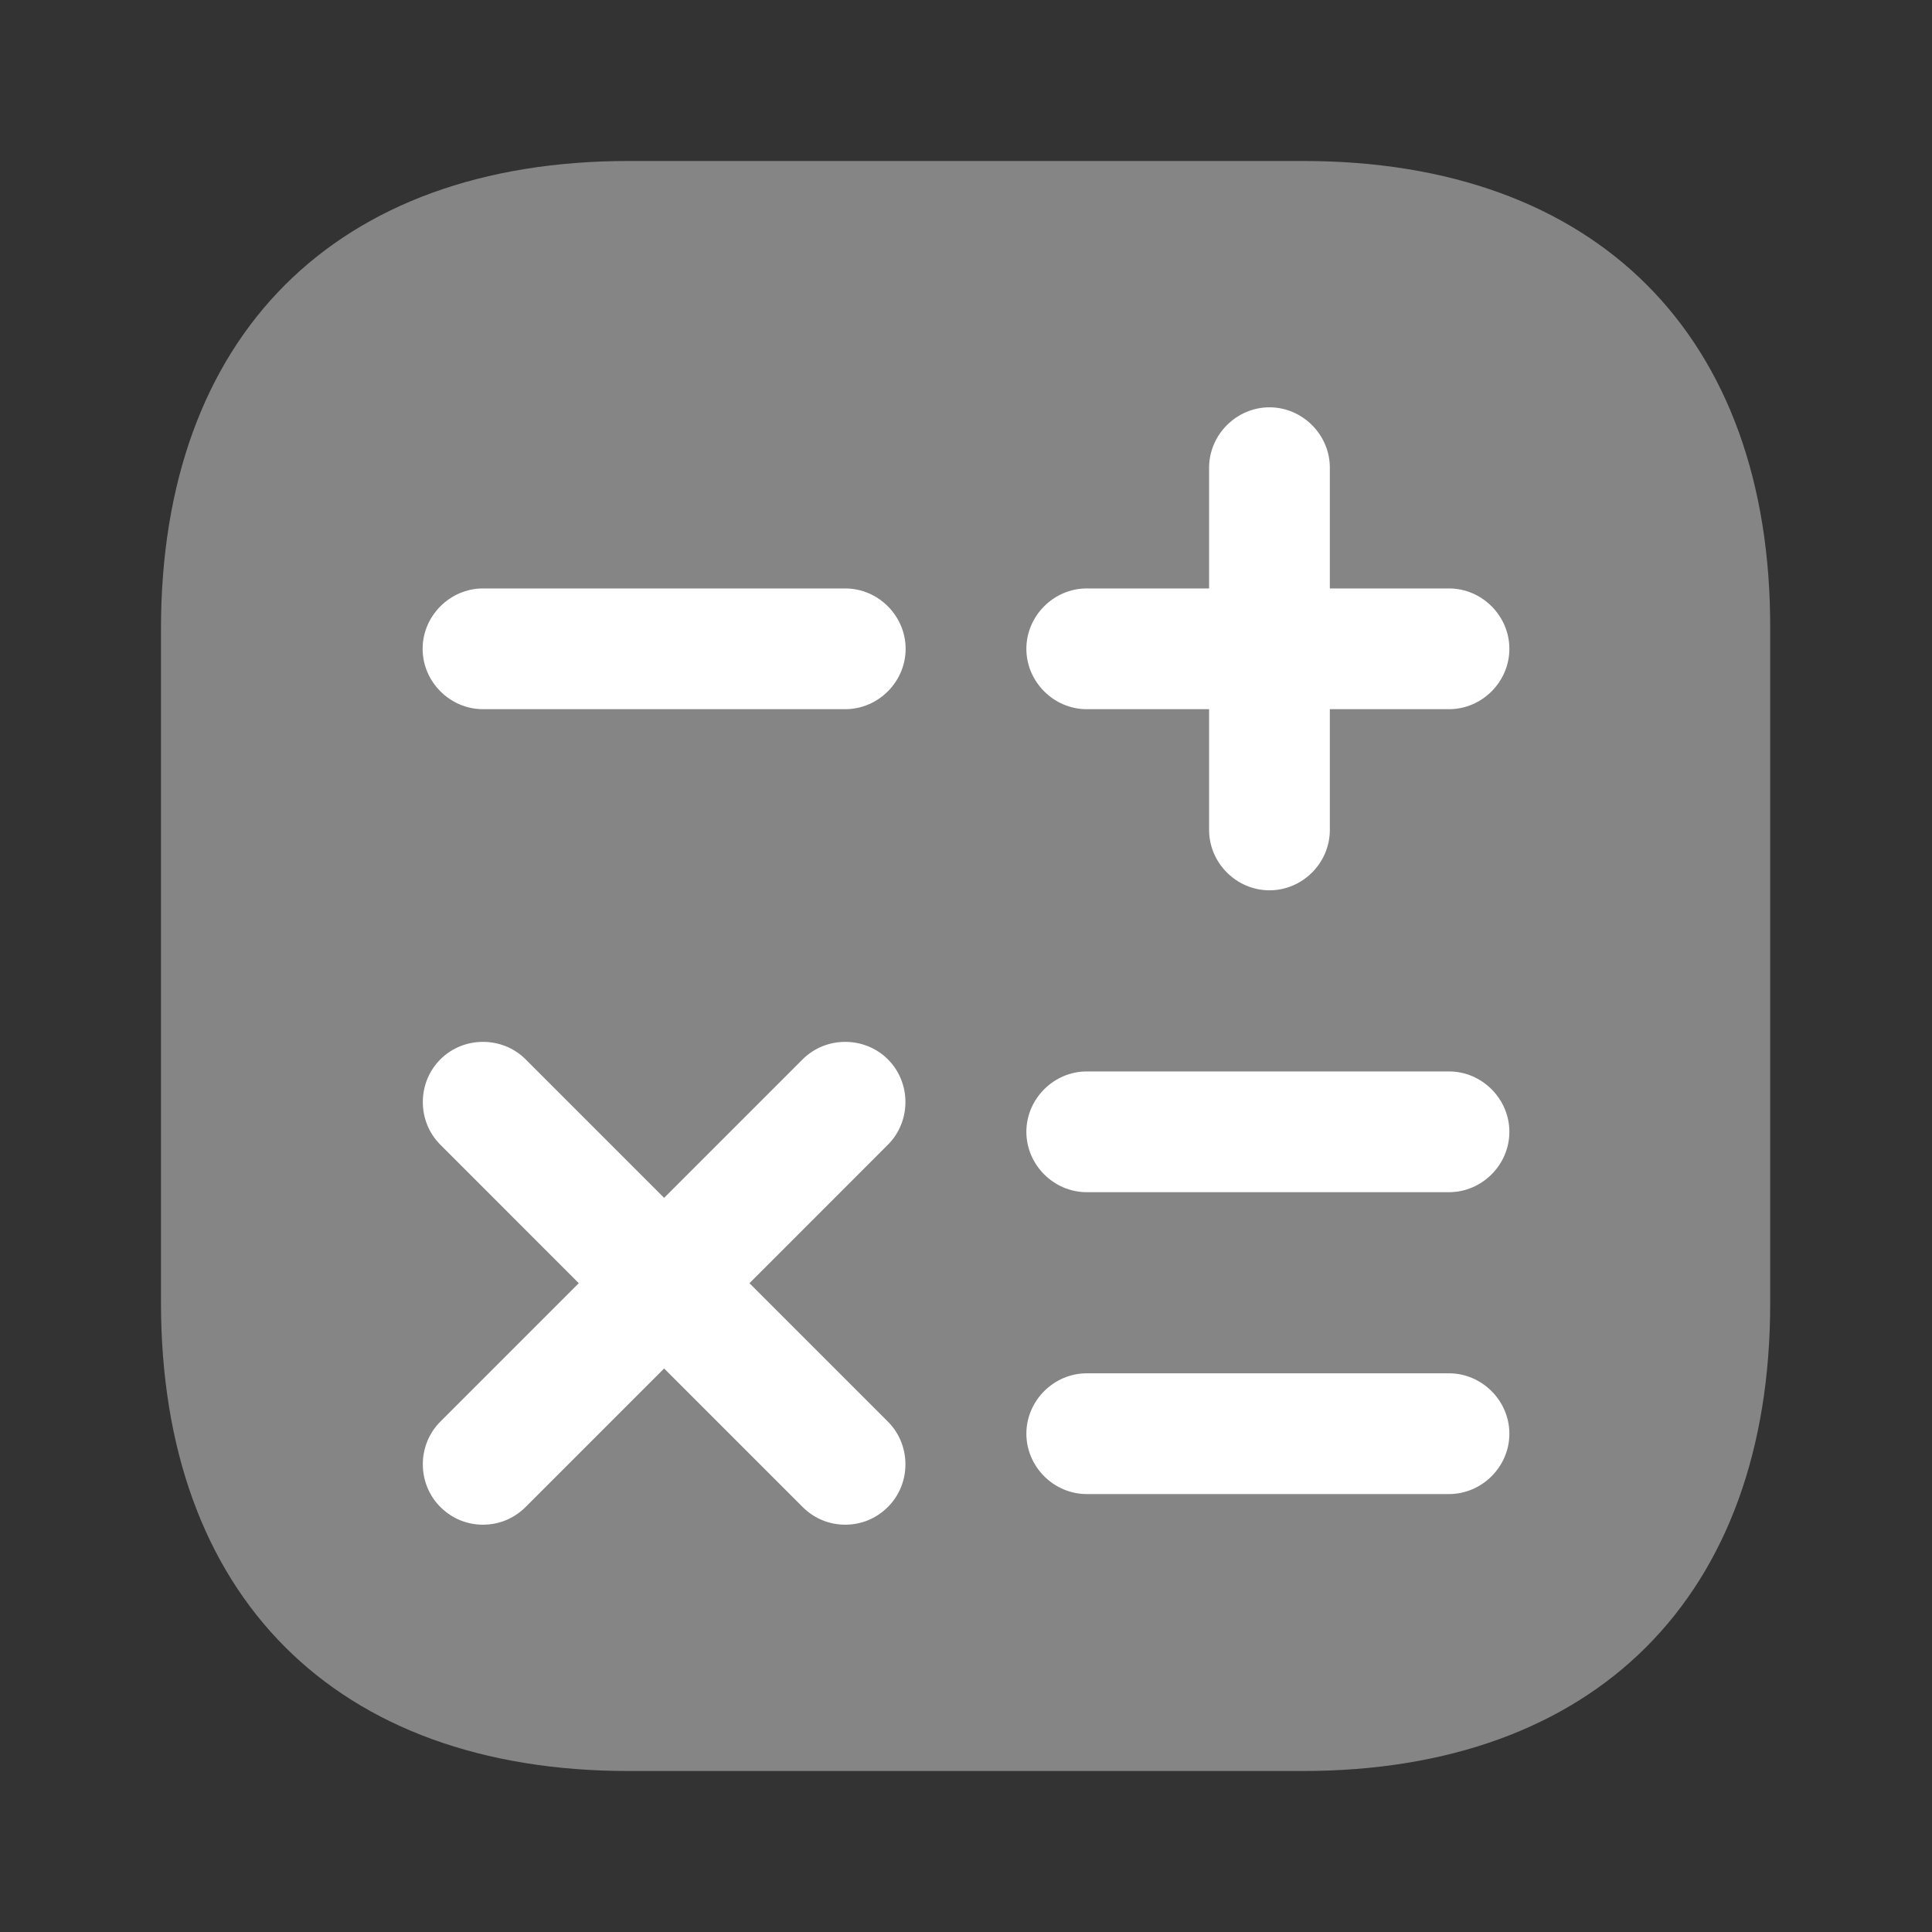
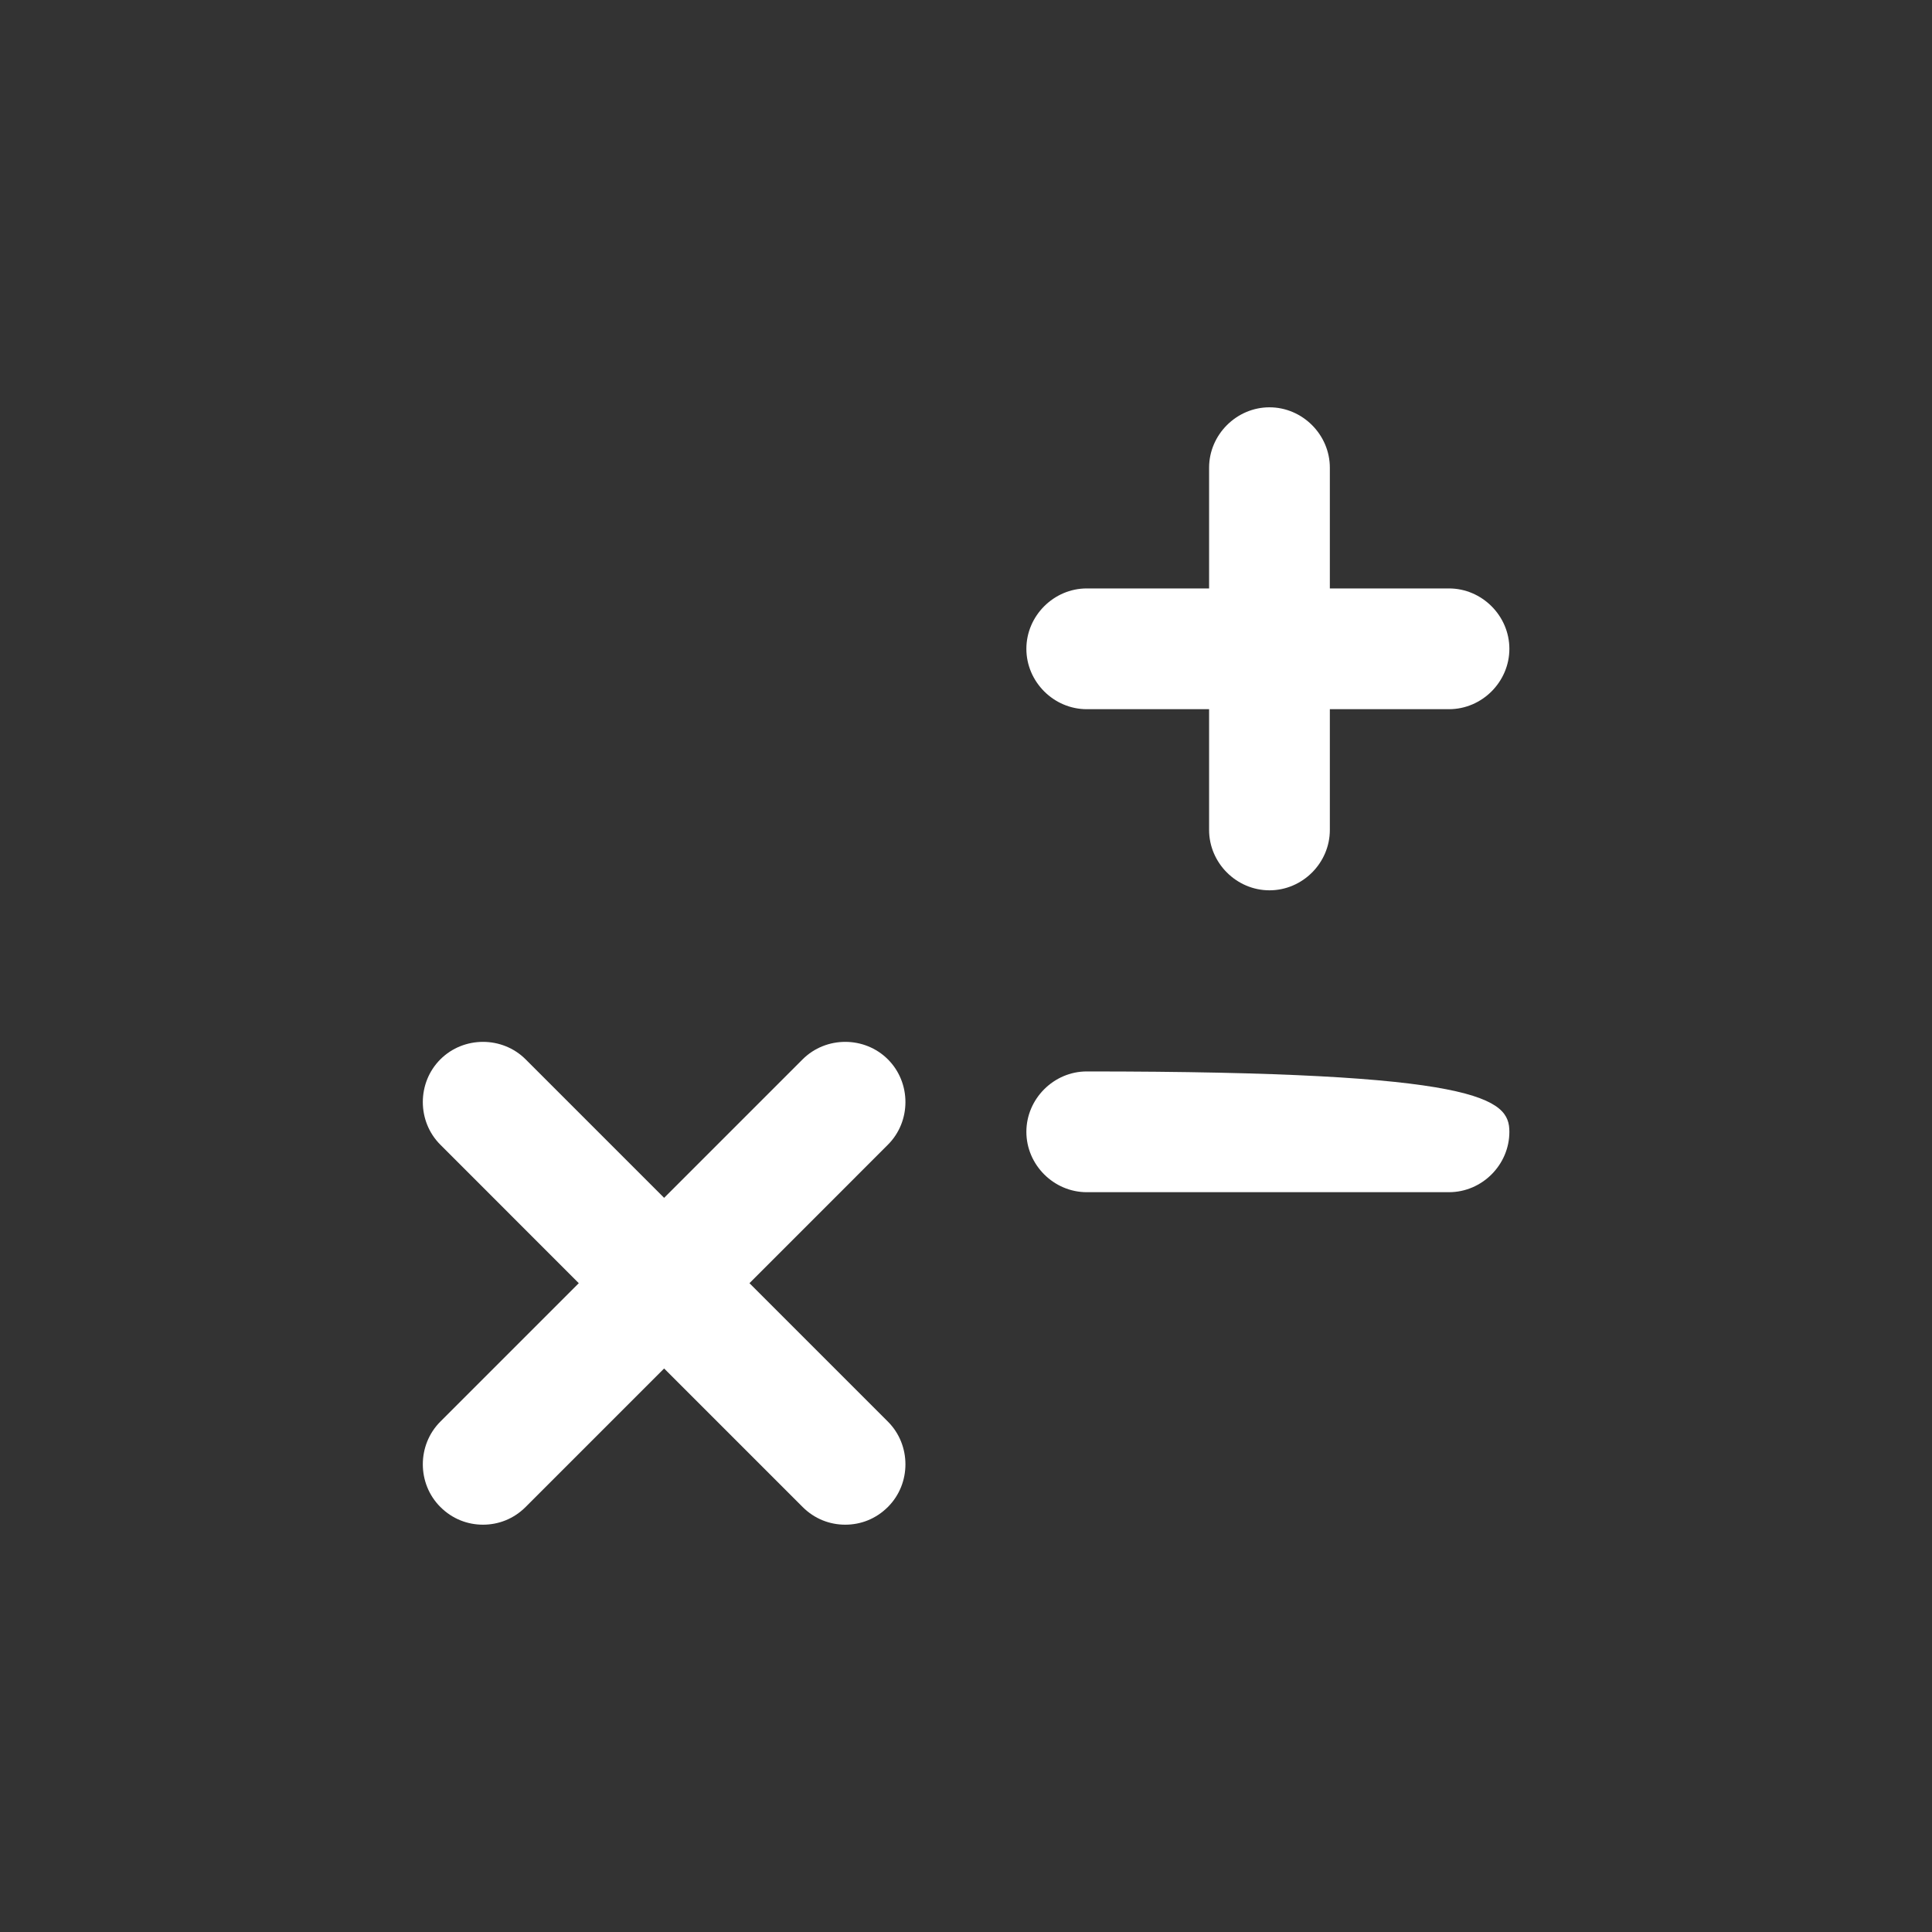
<svg xmlns="http://www.w3.org/2000/svg" width="40" height="40" viewBox="0 0 40 40" fill="none">
  <rect x="0" y="0" width="40" height="40" fill="#333333" stroke="none" />
-   <path opacity="0.4" d="M26.983 3.333H13.017C6.95 3.333 3.333 6.95 3.333 13.017V26.967C3.333 33.05 6.95 36.667 13.017 36.667H26.967C33.033 36.667 36.65 33.05 36.65 26.983V13.017C36.667 6.95 33.05 3.333 26.983 3.333Z" fill="white" />
-   <path d="M17.5 14.683H10C9.317 14.683 8.75 14.117 8.75 13.433C8.75 12.75 9.317 12.183 10 12.183H17.5C18.183 12.183 18.75 12.75 18.75 13.433C18.75 14.117 18.183 14.683 17.5 14.683Z" fill="white" />
-   <path d="M30 24.683H22.5C21.817 24.683 21.25 24.117 21.25 23.433C21.25 22.75 21.817 22.183 22.5 22.183H30C30.683 22.183 31.25 22.75 31.25 23.433C31.25 24.117 30.683 24.683 30 24.683Z" fill="white" />
-   <path d="M30 30.933H22.5C21.817 30.933 21.25 30.367 21.25 29.683C21.25 29 21.817 28.433 22.5 28.433H30C30.683 28.433 31.25 29 31.25 29.683C31.25 30.367 30.683 30.933 30 30.933Z" fill="white" />
+   <path d="M30 24.683H22.5C21.817 24.683 21.25 24.117 21.25 23.433C21.25 22.75 21.817 22.183 22.5 22.183C30.683 22.183 31.25 22.75 31.25 23.433C31.25 24.117 30.683 24.683 30 24.683Z" fill="white" />
  <path d="M30 12.183H27.533V9.683C27.533 9 26.967 8.433 26.283 8.433C25.6 8.433 25.033 9 25.033 9.683V12.183H22.5C21.817 12.183 21.25 12.75 21.25 13.433C21.25 14.117 21.817 14.683 22.5 14.683H25.033V17.183C25.033 17.867 25.6 18.433 26.283 18.433C26.967 18.433 27.533 17.867 27.533 17.183V14.683H30C30.683 14.683 31.25 14.117 31.25 13.433C31.25 12.75 30.683 12.183 30 12.183Z" fill="white" />
  <path d="M15.517 26.567L18.383 23.7C18.867 23.217 18.867 22.417 18.383 21.933C17.9 21.45 17.1 21.45 16.617 21.933L13.75 24.8L10.883 21.933C10.4 21.45 9.6 21.45 9.117 21.933C8.633 22.417 8.633 23.217 9.117 23.7L11.983 26.567L9.117 29.433C8.633 29.917 8.633 30.717 9.117 31.2C9.367 31.45 9.683 31.567 10 31.567C10.317 31.567 10.633 31.45 10.883 31.2L13.75 28.333L16.617 31.2C16.867 31.45 17.183 31.567 17.5 31.567C17.817 31.567 18.133 31.45 18.383 31.2C18.867 30.717 18.867 29.917 18.383 29.433L15.517 26.567Z" fill="white" />
</svg>